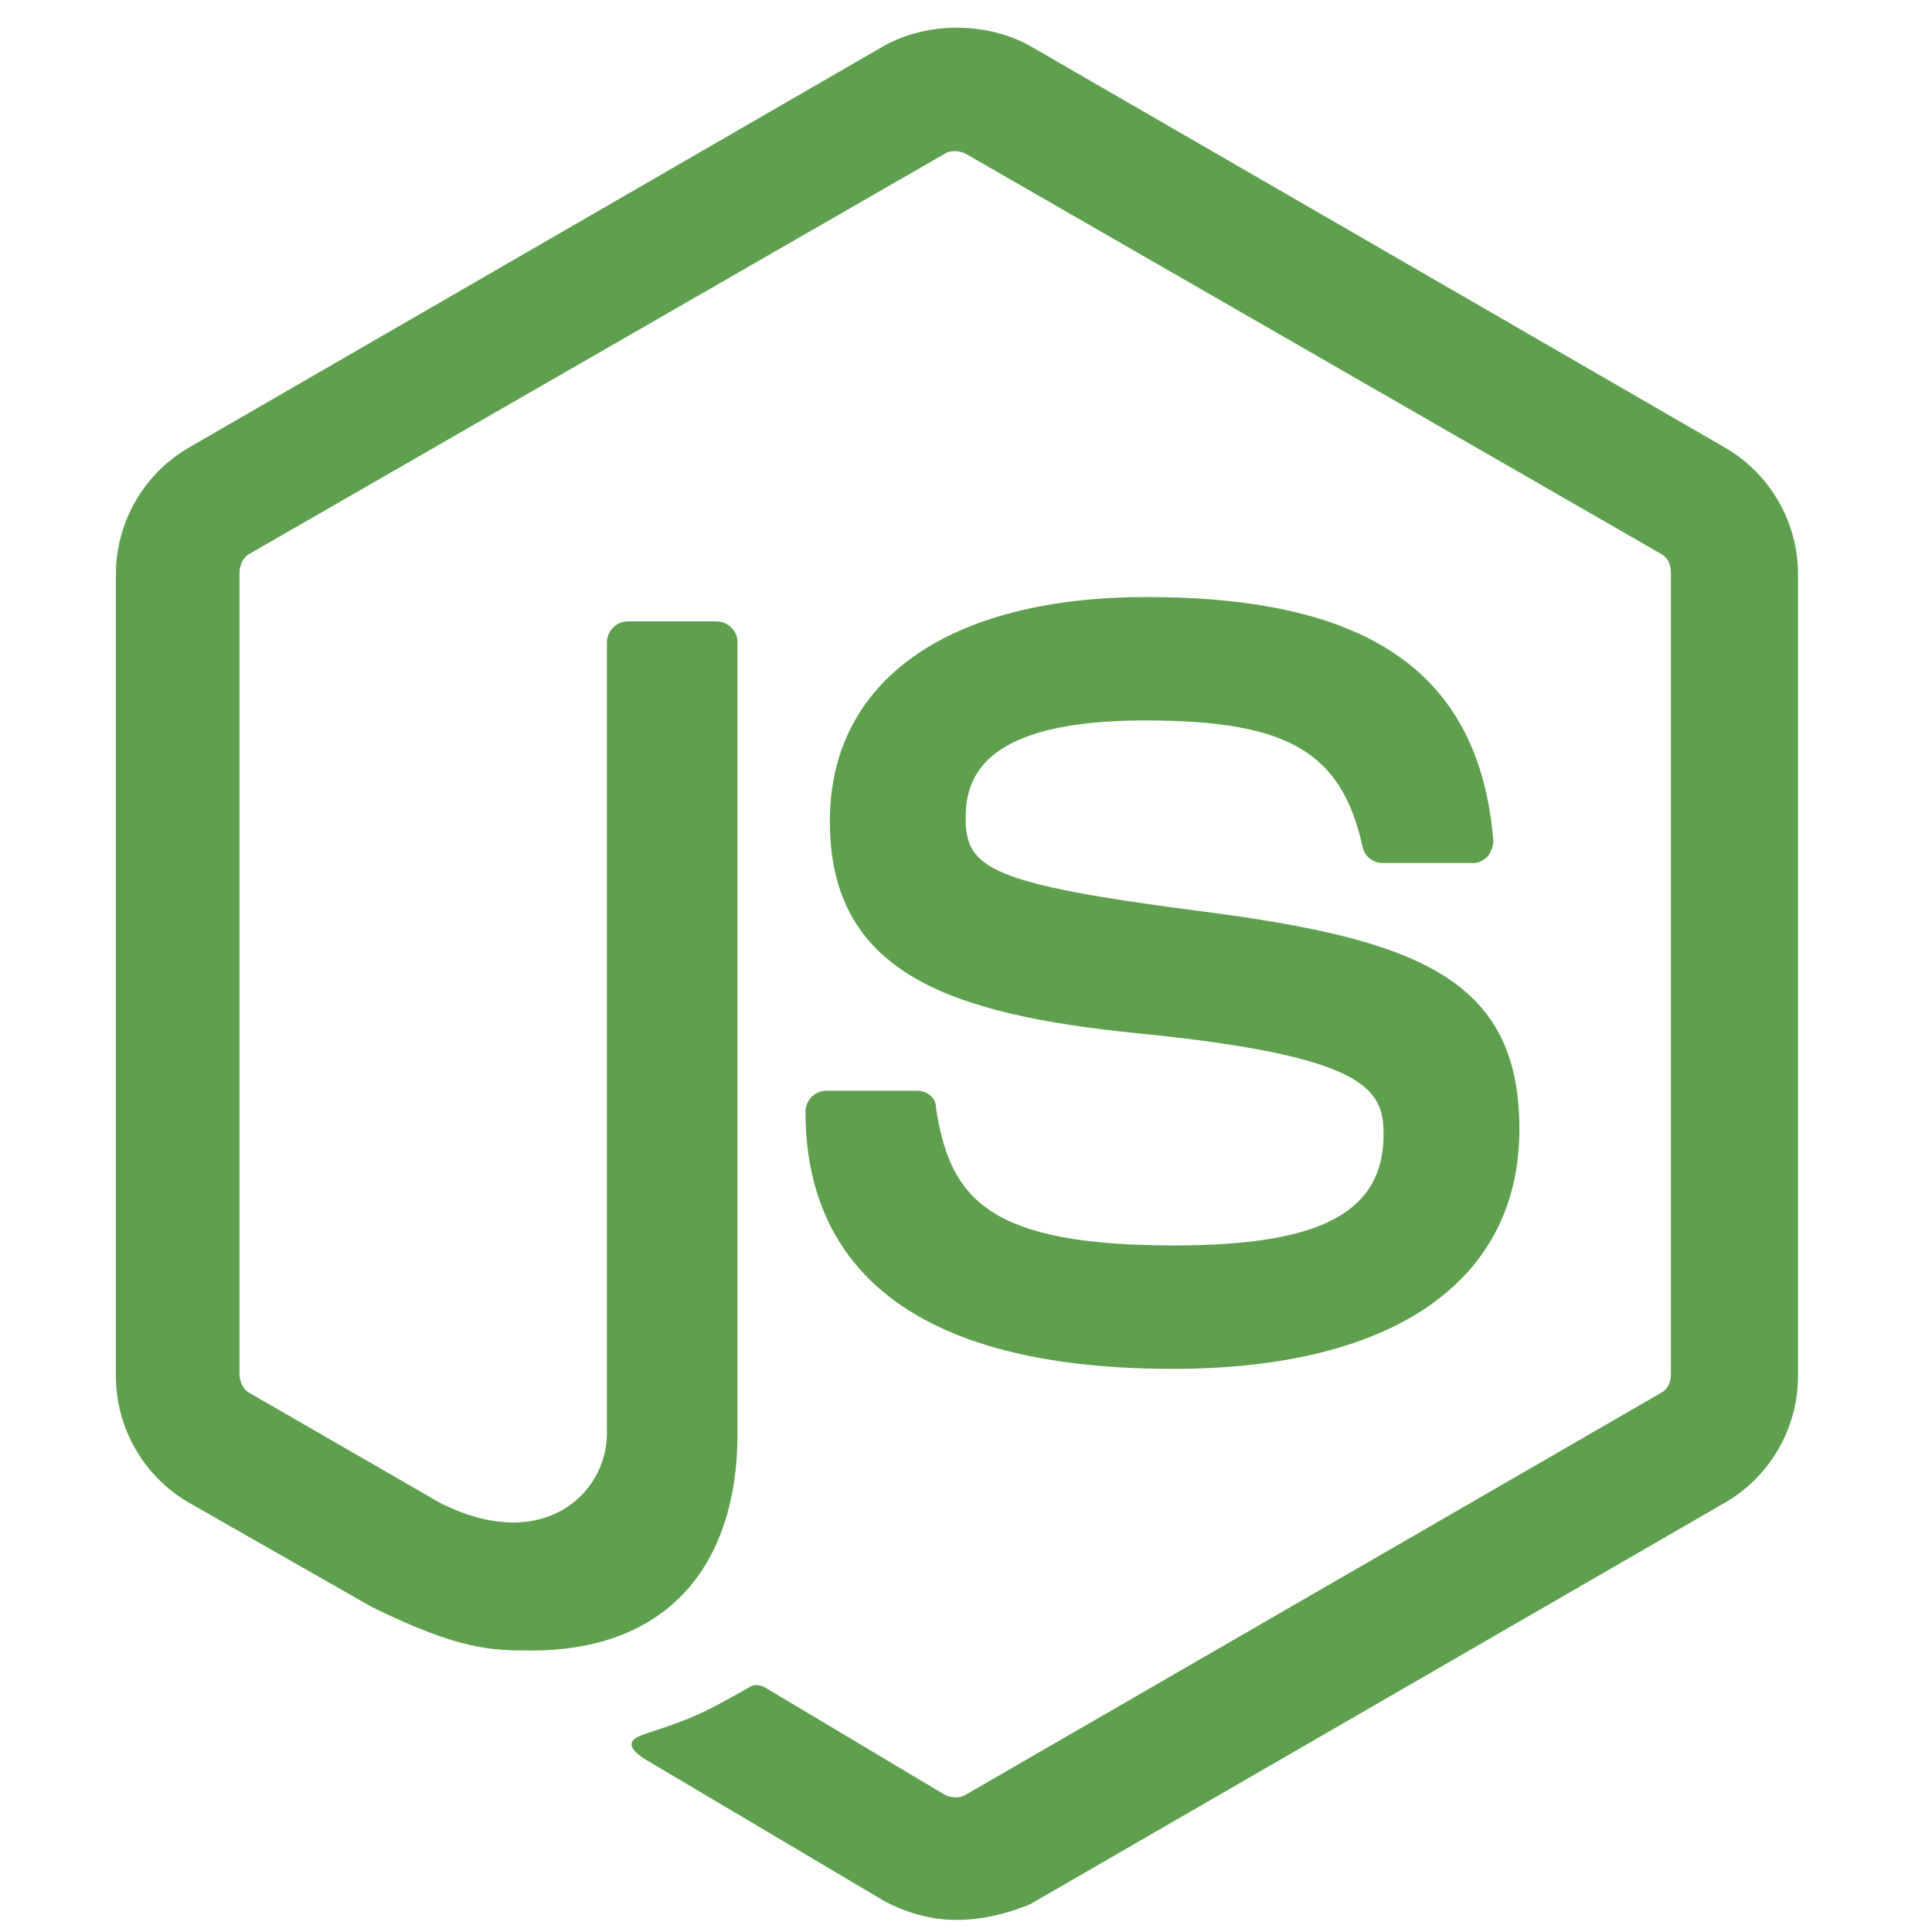
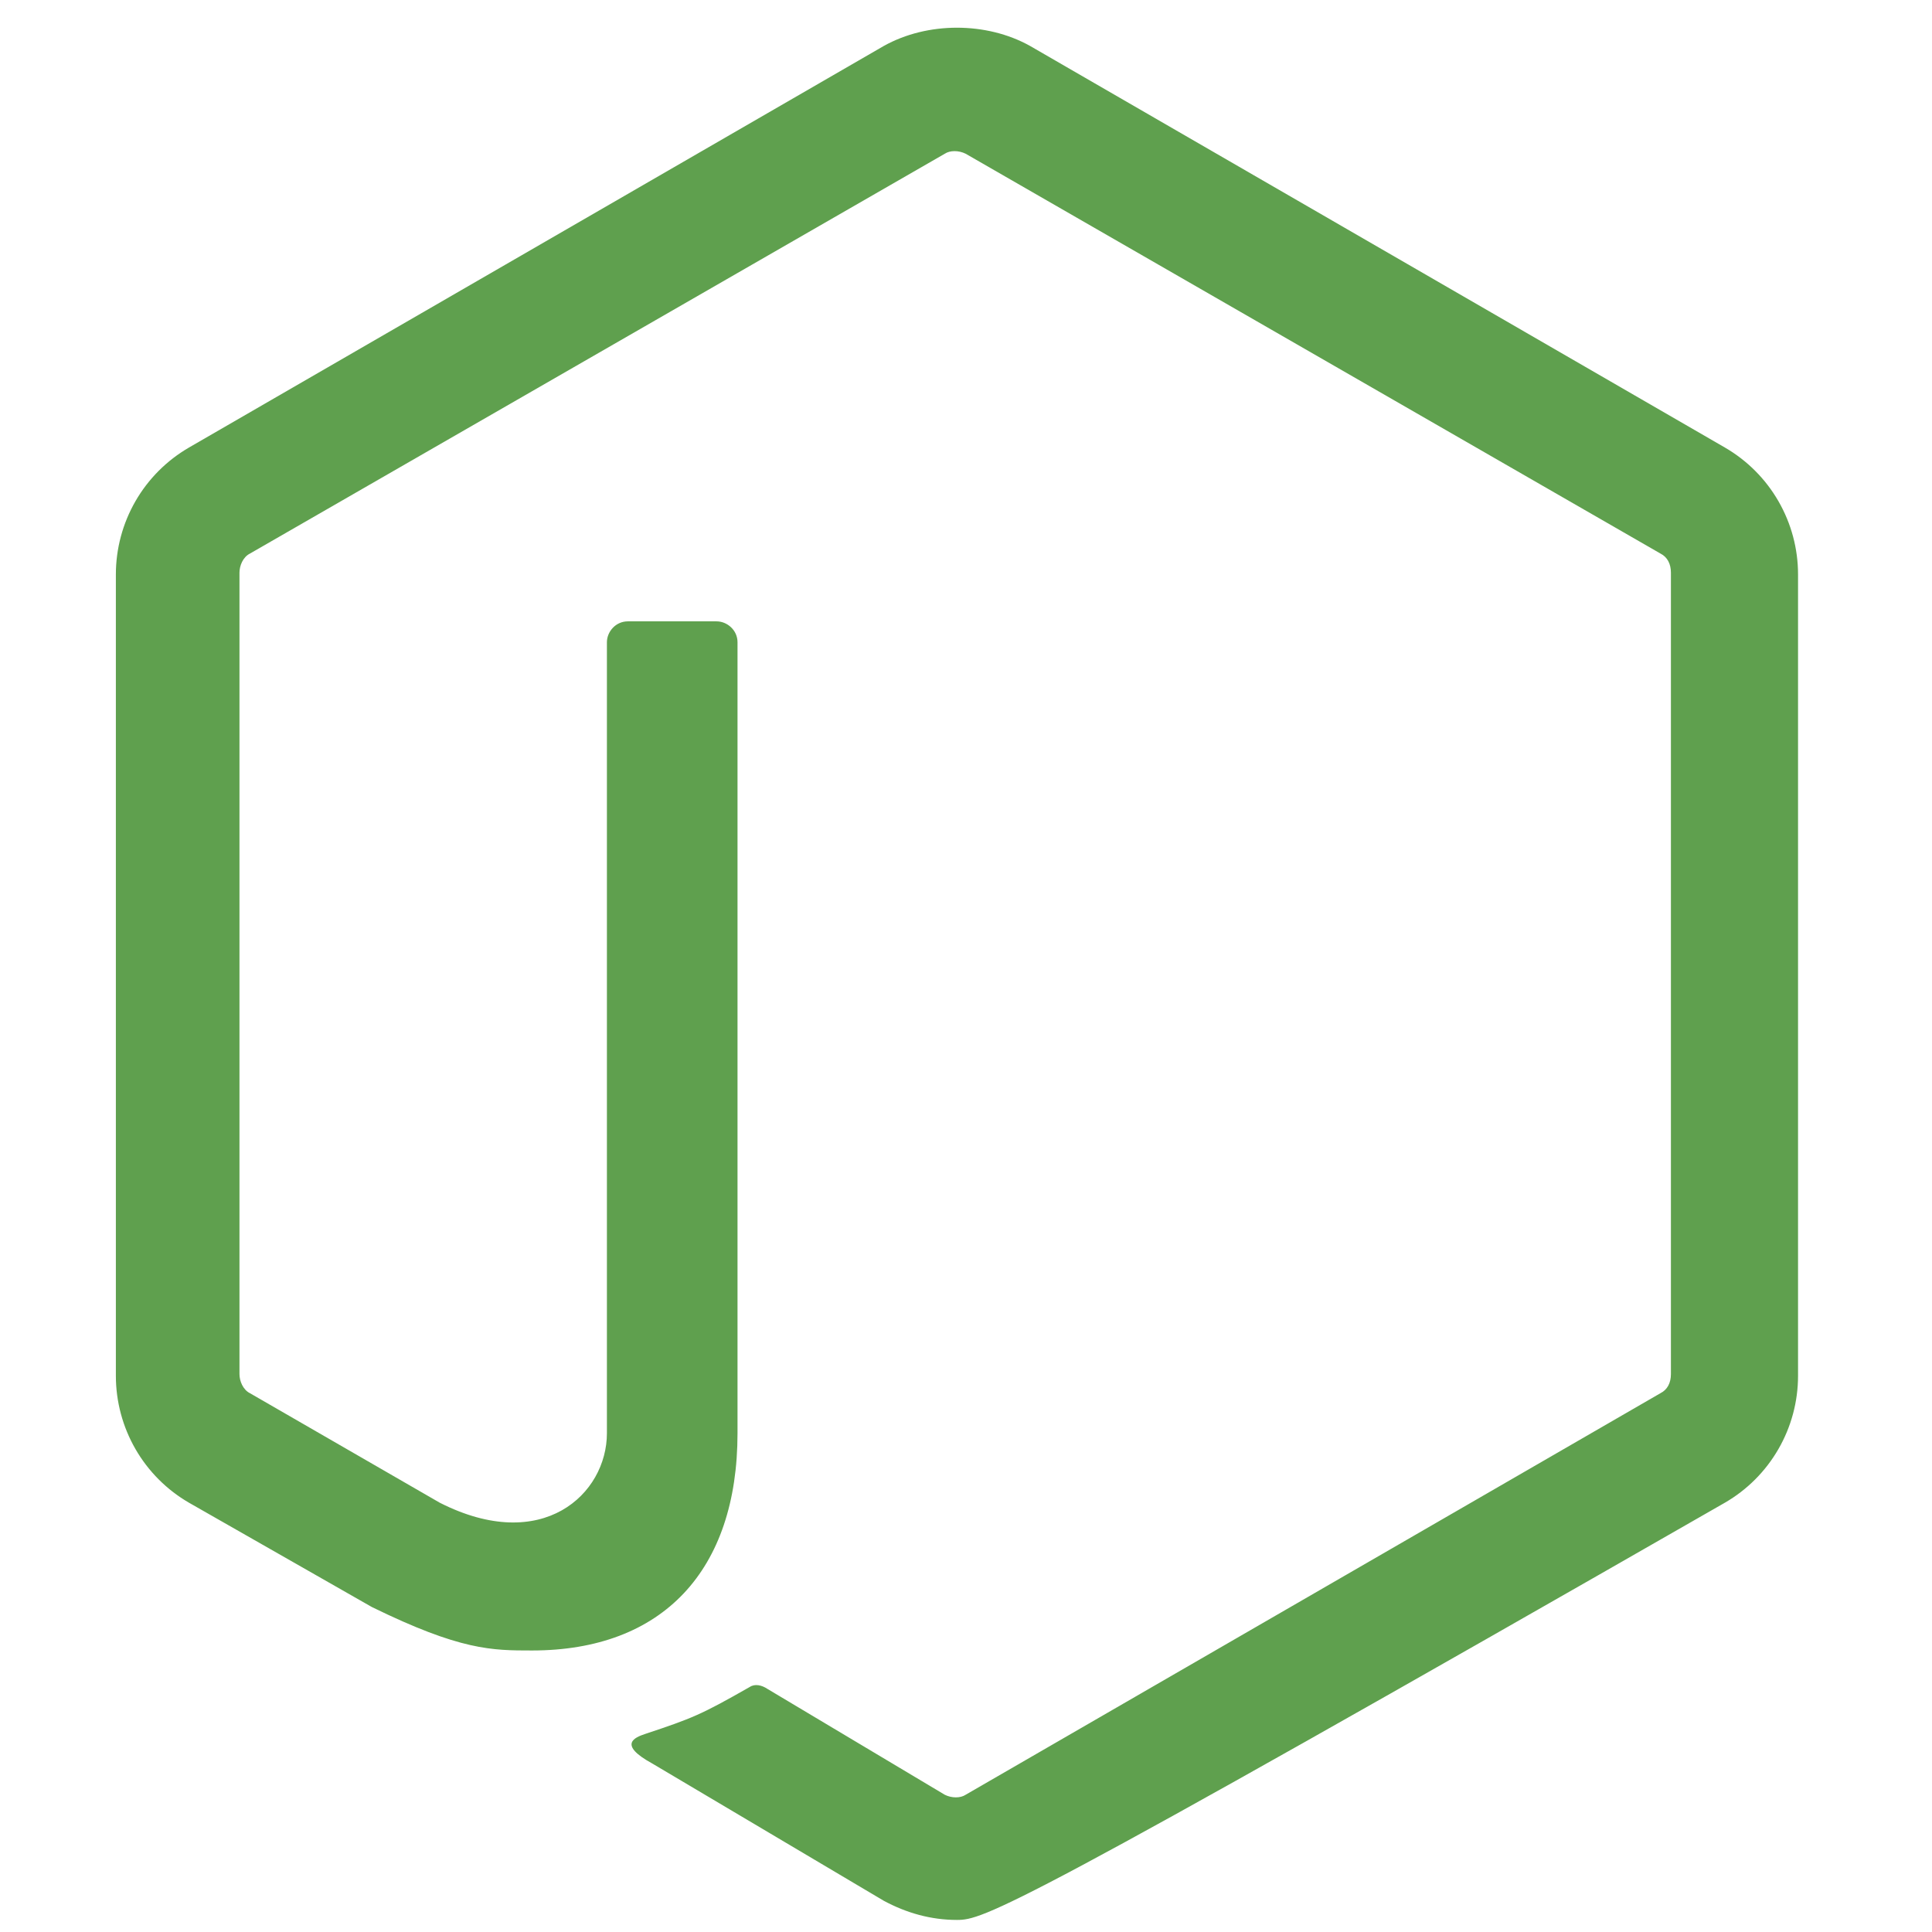
<svg xmlns="http://www.w3.org/2000/svg" width="80" height="80" viewBox="0 0 80 80" fill="none">
-   <path d="M39.625 79.5C38.544 79.5 37.535 79.212 36.597 78.708L27.007 73.022C25.565 72.23 26.286 71.942 26.718 71.798C28.665 71.15 29.026 71.006 31.045 69.854C31.261 69.71 31.549 69.782 31.765 69.926L39.121 74.317C39.409 74.461 39.77 74.461 39.986 74.317L68.756 57.689C69.045 57.545 69.189 57.258 69.189 56.898V23.714C69.189 23.354 69.045 23.066 68.757 22.922L39.986 6.366C39.698 6.222 39.336 6.222 39.121 6.366L10.35 22.922C10.06 23.066 9.916 23.426 9.916 23.714V56.898C9.916 57.185 10.061 57.545 10.349 57.689L18.209 62.224C22.463 64.384 25.131 61.864 25.131 59.345V26.593C25.131 26.161 25.491 25.729 25.996 25.729H29.674C30.106 25.729 30.539 26.089 30.539 26.593V59.345C30.539 65.032 27.439 68.343 22.03 68.343C20.372 68.343 19.074 68.343 15.397 66.543L7.825 62.224C6.904 61.69 6.14 60.924 5.609 60.002C5.078 59.08 4.798 58.034 4.798 56.97V23.786C4.798 22.721 5.078 21.676 5.609 20.753C6.14 19.831 6.905 19.065 7.826 18.531L36.596 1.903C38.4 0.895 40.851 0.895 42.654 1.903L71.424 18.531C72.345 19.065 73.11 19.831 73.641 20.753C74.173 21.676 74.453 22.721 74.453 23.786V56.97C74.453 58.034 74.173 59.08 73.641 60.002C73.11 60.924 72.345 61.691 71.424 62.224L42.654 78.852C41.789 79.212 40.707 79.5 39.625 79.5Z" fill="#5FA04E" />
-   <path d="M48.567 56.682C35.947 56.682 33.352 50.923 33.352 46.028C33.352 45.596 33.712 45.164 34.217 45.164H37.967C38.4 45.164 38.76 45.452 38.76 45.884C39.337 49.699 40.995 51.571 48.639 51.571C54.696 51.571 57.291 50.203 57.291 46.964C57.291 45.093 56.571 43.724 47.124 42.789C39.264 41.997 34.362 40.269 34.362 34.007C34.362 28.177 39.265 24.722 47.485 24.722C56.715 24.722 61.257 27.889 61.835 34.799C61.835 35.015 61.762 35.231 61.618 35.447C61.474 35.591 61.258 35.735 61.041 35.735H57.219C57.034 35.729 56.856 35.662 56.713 35.545C56.57 35.428 56.469 35.267 56.426 35.087C55.561 31.127 53.326 29.832 47.413 29.832C40.779 29.832 39.986 32.136 39.986 33.863C39.986 35.951 40.923 36.599 49.865 37.75C58.734 38.902 62.915 40.558 62.915 46.748C62.915 53.083 57.652 56.682 48.567 56.682Z" fill="#5FA04E" />
+   <path d="M39.625 79.5C38.544 79.5 37.535 79.212 36.597 78.708L27.007 73.022C25.565 72.23 26.286 71.942 26.718 71.798C28.665 71.15 29.026 71.006 31.045 69.854C31.261 69.71 31.549 69.782 31.765 69.926L39.121 74.317C39.409 74.461 39.77 74.461 39.986 74.317L68.756 57.689C69.045 57.545 69.189 57.258 69.189 56.898V23.714C69.189 23.354 69.045 23.066 68.757 22.922L39.986 6.366C39.698 6.222 39.336 6.222 39.121 6.366L10.35 22.922C10.06 23.066 9.916 23.426 9.916 23.714V56.898C9.916 57.185 10.061 57.545 10.349 57.689L18.209 62.224C22.463 64.384 25.131 61.864 25.131 59.345V26.593C25.131 26.161 25.491 25.729 25.996 25.729H29.674C30.106 25.729 30.539 26.089 30.539 26.593V59.345C30.539 65.032 27.439 68.343 22.03 68.343C20.372 68.343 19.074 68.343 15.397 66.543L7.825 62.224C6.904 61.69 6.14 60.924 5.609 60.002C5.078 59.08 4.798 58.034 4.798 56.97V23.786C4.798 22.721 5.078 21.676 5.609 20.753C6.14 19.831 6.905 19.065 7.826 18.531L36.596 1.903C38.4 0.895 40.851 0.895 42.654 1.903L71.424 18.531C72.345 19.065 73.11 19.831 73.641 20.753C74.173 21.676 74.453 22.721 74.453 23.786V56.97C74.453 58.034 74.173 59.08 73.641 60.002C73.11 60.924 72.345 61.691 71.424 62.224C41.789 79.212 40.707 79.5 39.625 79.5Z" fill="#5FA04E" />
</svg>